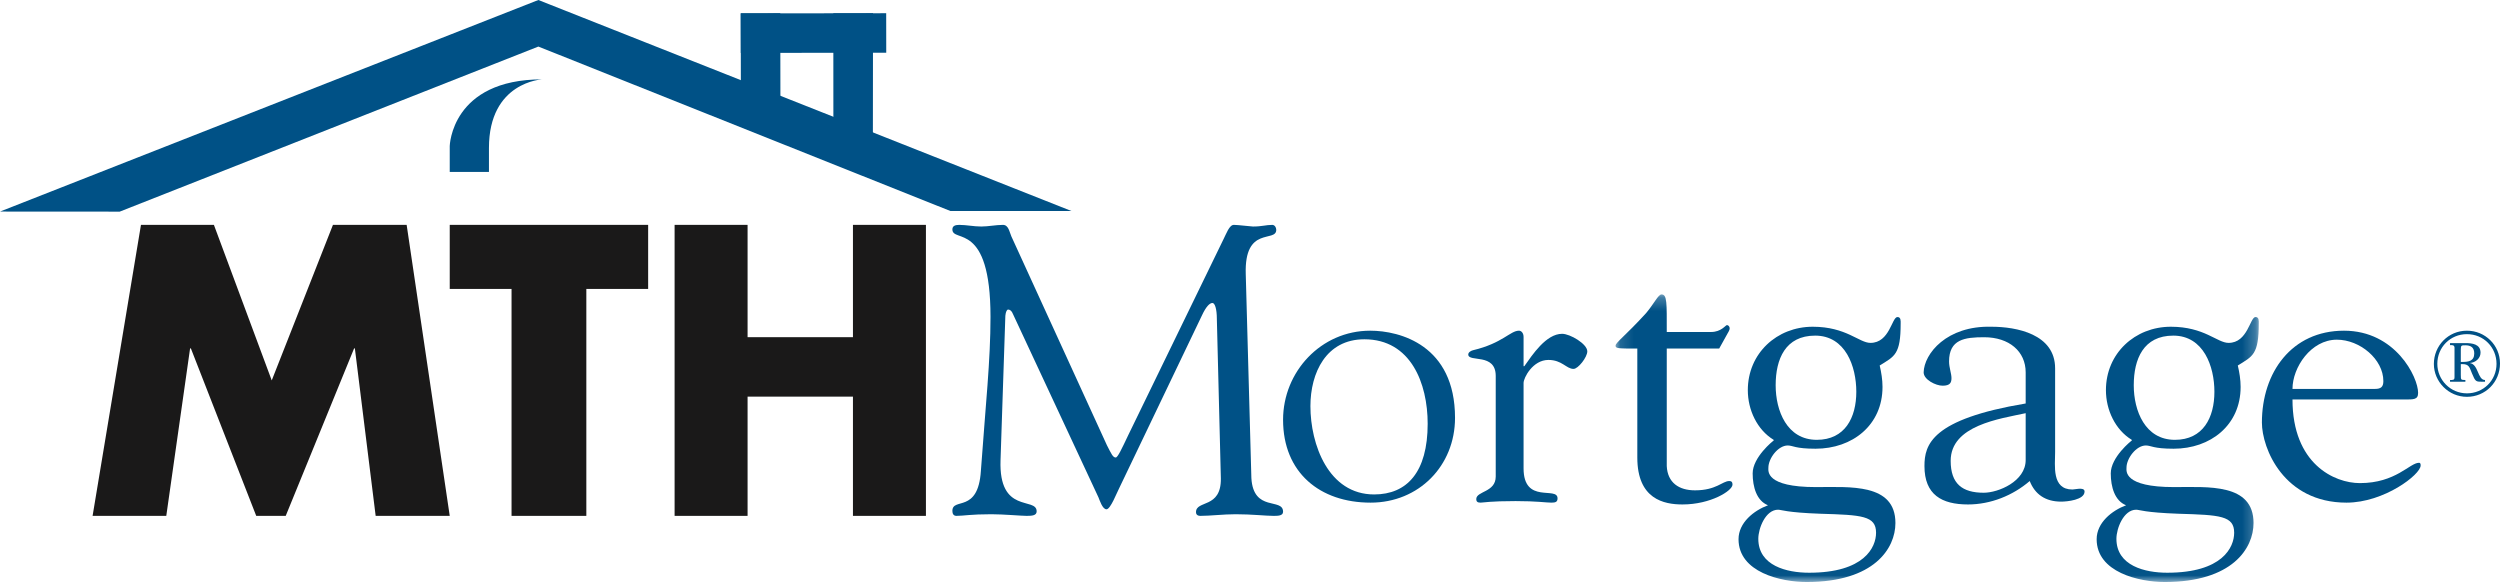
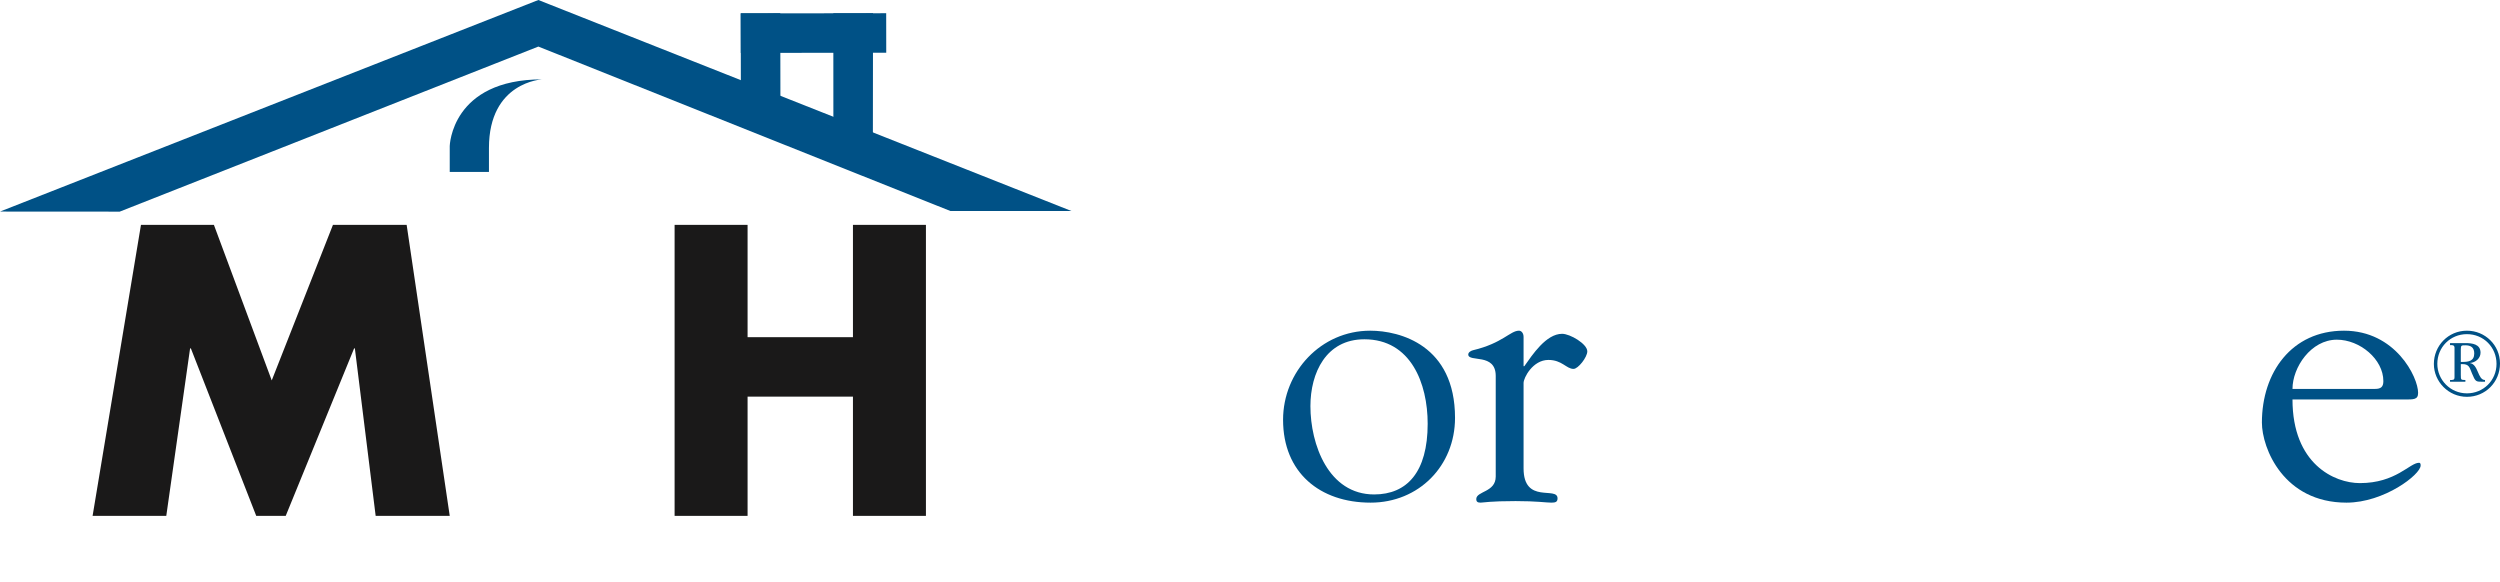
<svg xmlns="http://www.w3.org/2000/svg" xmlns:xlink="http://www.w3.org/1999/xlink" width="189px" height="44px" viewBox="0 0 189 44" version="1.1">
  <title>MTH LOGO_horiz_USE_CMYK</title>
  <desc>Created with Sketch.</desc>
  <defs>
-     <polygon id="path-1" points="0.135 0.258 48.764 0.258 48.764 21.98 0.135 21.98" />
-   </defs>
+     </defs>
  <g id="MTH-LOGO_horiz_USE_CMYK" stroke="none" stroke-width="1" fill="none" fill-rule="evenodd">
    <g id="Group">
-       <path d="M94.604,36.141 C94.755,38.752 97,37.602 97,38.689 C97,39 96.606,39 96.272,39 C95.696,39 94.634,38.876 93.42,38.876 C92.479,38.876 91.508,39 90.75,39 C90.477,39 90.417,38.844 90.417,38.72 C90.417,37.788 92.328,38.472 92.297,36.172 L91.994,24.116 C91.994,23.34 91.842,22.905 91.66,22.905 C91.448,22.905 91.175,23.184 90.871,23.837 L84.591,36.949 C84.439,37.229 83.954,38.503 83.651,38.503 C83.347,38.503 83.135,37.82 83.044,37.602 L76.581,23.744 C76.491,23.495 76.339,23.402 76.217,23.402 C76.127,23.402 76.035,23.557 76.005,23.868 L75.641,34.774 C75.489,38.907 78.371,37.539 78.371,38.658 C78.371,38.969 78.038,39 77.613,39 C77.218,39 75.853,38.876 74.943,38.876 C73.365,38.876 72.849,39 72.303,39 C72.091,39 72,38.844 72,38.627 C72,37.571 73.942,38.844 74.154,35.613 C74.518,30.548 74.882,27.255 74.882,23.961 C74.882,16.659 72,18.399 72,17.343 C72,17.063 72.243,17.001 72.516,17.001 C73.062,17.001 73.608,17.125 74.184,17.125 C74.731,17.125 75.277,17.001 75.823,17.001 C76.248,17.001 76.308,17.529 76.46,17.871 L83.681,33.656 C84.015,34.308 84.136,34.588 84.349,34.588 C84.5,34.588 84.803,33.935 85.289,32.91 L92.51,18.057 C92.692,17.716 92.935,16.97 93.299,17.001 C93.602,17.001 94.572,17.125 94.724,17.125 C95.422,17.125 95.696,17.001 96.181,17.001 C96.363,17.001 96.485,17.187 96.485,17.374 C96.485,18.368 94.057,17.032 94.179,20.73 L94.604,36.141" id="Fill-1" fill="#005186" />
      <path d="M103.618,38 C107.253,38 110,35.223 110,31.589 C110,26.094 105.834,25 103.588,25 C99.866,25 97,28.103 97,31.736 C97,35.725 99.777,38 103.618,38 Z M103.884,37.38 C100.427,37.38 99.068,33.598 99.068,30.703 C99.068,28.191 100.25,25.65 103.146,25.65 C106.662,25.65 107.932,28.989 107.932,32.032 C107.932,35.696 106.367,37.38 103.884,37.38 Z" id="Fill-2" fill="#005186" />
      <path d="M115.182,35.406 C115.182,38.147 117.75,36.733 117.75,37.676 C117.75,37.941 117.606,38 117.289,38 C116.885,38 116.192,37.882 114.577,37.882 C112.644,37.882 112.125,38 111.923,38 C111.692,38 111.605,37.911 111.605,37.735 C111.605,37.115 113.077,37.234 113.077,36.025 L113.077,28.42 C113.077,26.651 111,27.417 111,26.798 C111,26.622 111.231,26.504 111.374,26.474 C113.596,25.943 114.173,25 114.836,25 C115.01,25 115.182,25.177 115.182,25.472 L115.182,27.683 L115.24,27.683 C115.845,26.828 116.885,25.236 118.096,25.236 C118.702,25.236 120,26.003 120,26.562 C120,27.005 119.307,27.889 118.961,27.889 C118.413,27.889 118.096,27.211 117.058,27.211 C115.875,27.211 115.182,28.567 115.182,28.95 L115.182,35.406" id="Fill-3" fill="#005186" />
      <g id="Group-9" transform="translate(122, 22)">
        <mask id="mask-2" fill="white">
          <use xlink:href="#path-1" />
        </mask>
        <g id="Clip-5" />
        <path d="M1.781,4.35 C0.348,4.35 0.135,4.35 0.135,4.136 C0.135,3.892 0.897,3.373 2.452,1.663 C3.062,0.93 3.367,0.258 3.61,0.258 C4.038,0.258 4.007,0.9 4.007,3.098 L7.361,3.098 C8.123,3.098 8.458,2.579 8.55,2.579 C8.702,2.579 8.764,2.732 8.764,2.823 C8.764,2.945 8.672,3.098 8.581,3.251 L7.971,4.35 L4.007,4.35 L4.007,13.236 C4.068,14.488 4.922,15.069 6.142,15.069 C7.757,15.069 8.215,14.366 8.733,14.366 C8.855,14.366 8.976,14.396 8.976,14.64 C8.976,15.099 7.33,16.137 5.196,16.137 C3.794,16.137 1.781,15.74 1.781,12.594 L1.781,4.35" id="Fill-4" fill="#005186" mask="url(#mask-2)" />
        <path d="M10.928,18.732 C10.928,17.939 11.477,16.534 12.422,16.534 C12.666,16.534 13.062,16.748 15.623,16.839 C18.763,16.931 19.83,16.992 19.83,18.275 C19.83,19.374 18.946,21.298 14.769,21.298 C13.092,21.298 10.928,20.779 10.928,18.732 Z M15.044,2.701 C12.33,2.701 10.135,4.716 10.135,7.495 C10.135,8.991 10.836,10.488 12.087,11.251 L12.087,11.312 C12.056,11.312 10.501,12.564 10.501,13.786 C10.501,14.824 10.806,15.862 11.66,16.198 C10.592,16.595 9.433,17.512 9.433,18.763 C9.433,21.267 12.635,22 14.587,22 C19.678,22 21.294,19.465 21.294,17.541 C21.294,14.519 17.849,14.824 15.288,14.824 C11.446,14.824 11.69,13.602 11.69,13.358 C11.69,12.655 12.422,11.678 13.154,11.678 C13.55,11.678 13.702,11.923 15.258,11.923 C18.032,11.923 20.318,10.152 20.318,7.251 C20.318,6.701 20.227,6.152 20.105,5.632 C21.233,4.93 21.69,4.808 21.69,2.457 C21.69,2.273 21.721,1.968 21.446,1.968 C21.019,1.968 20.867,3.922 19.404,3.922 C18.55,3.922 17.574,2.701 15.044,2.701 Z M18.337,7.617 C18.337,9.572 17.483,11.251 15.349,11.251 C13.092,11.251 12.24,9.053 12.24,7.129 C12.24,5.144 12.971,3.373 15.227,3.373 C17.513,3.373 18.337,5.694 18.337,7.617 Z" id="Fill-6" fill="#005186" mask="url(#mask-2)" />
        <path d="M31.141,8.503 C24.008,9.694 23.489,11.618 23.489,13.236 C23.489,15.404 24.8,16.137 26.782,16.137 C28.49,16.137 30.166,15.465 31.447,14.366 C31.843,15.373 32.635,15.923 33.825,15.923 C34.251,15.923 35.593,15.801 35.593,15.16 C35.593,14.946 35.349,14.946 35.196,14.946 C35.075,14.946 34.8,15.007 34.678,15.007 C33.093,15.007 33.367,13.206 33.367,12.167 L33.367,5.846 C33.367,3.251 30.44,2.701 28.55,2.701 C25.165,2.609 23.458,4.747 23.428,6.152 C23.428,6.701 24.343,7.159 24.861,7.159 C25.44,7.159 25.532,6.915 25.532,6.579 C25.532,6.243 25.349,5.785 25.349,5.327 C25.349,3.648 26.537,3.495 28.001,3.495 C29.891,3.495 31.141,4.564 31.141,6.152 L31.141,8.503 Z M31.141,12.778 C31.141,14.396 29.068,15.251 27.971,15.251 C26.355,15.251 25.471,14.58 25.471,12.839 C25.471,10.152 29.19,9.663 31.141,9.236 L31.141,12.778 Z" id="Fill-7" fill="#005186" mask="url(#mask-2)" />
        <path d="M38.001,18.732 C38.001,17.939 38.55,16.534 39.495,16.534 C39.739,16.534 40.135,16.748 42.696,16.839 C45.837,16.931 46.903,16.992 46.903,18.275 C46.903,19.374 46.019,21.298 41.843,21.298 C40.165,21.298 38.001,20.779 38.001,18.732 Z M42.117,2.701 C39.404,2.701 37.208,4.716 37.208,7.495 C37.208,8.991 37.91,10.488 39.16,11.251 L39.16,11.312 C39.129,11.312 37.574,12.564 37.574,13.786 C37.574,14.824 37.879,15.862 38.732,16.198 C37.666,16.595 36.507,17.512 36.507,18.763 C36.507,21.267 39.709,22 41.659,22 C46.751,22 48.367,19.465 48.367,17.541 C48.367,14.519 44.922,14.824 42.361,14.824 C38.519,14.824 38.763,13.602 38.763,13.358 C38.763,12.655 39.495,11.678 40.226,11.678 C40.623,11.678 40.775,11.923 42.33,11.923 C45.105,11.923 47.391,10.152 47.391,7.251 C47.391,6.701 47.3,6.152 47.178,5.632 C48.306,4.93 48.763,4.808 48.763,2.457 C48.763,2.273 48.794,1.968 48.52,1.968 C48.093,1.968 47.941,3.922 46.477,3.922 C45.623,3.922 44.647,2.701 42.117,2.701 Z M45.409,7.617 C45.409,9.572 44.557,11.251 42.422,11.251 C40.165,11.251 39.312,9.053 39.312,7.129 C39.312,5.144 40.044,3.373 42.3,3.373 C44.587,3.373 45.409,5.694 45.409,7.617 Z" id="Fill-8" fill="#005186" mask="url(#mask-2)" />
      </g>
      <path d="M181.733,30.2 C182.462,30.2 182.809,30.23 182.809,29.698 C182.809,28.516 181.1,25 177.205,25 C173.248,25 171,28.161 171,31.943 C171,33.893 172.646,38 177.396,38 C180.245,38 183,35.873 183,35.194 C183,35.105 183,34.987 182.874,34.987 C182.176,34.987 181.132,36.523 178.409,36.523 C176.477,36.523 173.312,35.075 173.312,30.2 L181.733,30.2 Z M173.312,29.402 C173.312,27.778 174.705,25.68 176.667,25.68 C178.409,25.68 180.182,27.157 180.182,28.812 C180.182,29.255 179.992,29.402 179.549,29.402 L173.312,29.402 Z" id="Fill-10" fill="#005186" />
      <path d="M186.037,27.362 L186.037,26.408 C186.037,26.104 186.092,26.104 186.383,26.104 C186.797,26.104 187.053,26.27 187.053,26.719 C187.053,27.306 186.61,27.362 186.148,27.362 L186.037,27.362 Z M186.037,27.527 L186.162,27.527 C186.673,27.527 186.7,27.79 186.88,28.225 C187.142,28.86 187.176,28.86 187.673,28.86 L187.867,28.86 L187.867,28.729 C187.308,28.729 187.377,27.562 186.742,27.451 L186.742,27.438 C187.142,27.41 187.529,27.092 187.529,26.664 C187.529,26.008 186.886,25.939 186.389,25.939 L185.222,25.939 L185.222,26.091 C185.388,26.091 185.54,26.07 185.561,26.27 L185.561,28.515 C185.561,28.729 185.465,28.729 185.222,28.729 L185.222,28.86 L186.383,28.86 L186.383,28.729 C186.058,28.709 186.037,28.757 186.037,28.336 L186.037,27.527 Z M186.5,30 C187.895,30 189,28.888 189,27.479 C189,26.091 187.874,25 186.5,25 C185.084,25 184,26.14 184,27.513 C184,28.86 185.112,30 186.5,30 Z M186.5,29.737 C185.243,29.737 184.262,28.715 184.262,27.507 C184.262,26.257 185.236,25.262 186.5,25.262 C187.764,25.262 188.737,26.257 188.737,27.507 C188.737,28.764 187.736,29.737 186.5,29.737 Z" id="Fill-11" fill="#005186" />
      <path d="M36.965,13 L34,13 L34,11.04 C34,11.04 34.117,6 41,6 C41,6 36.965,6.176 36.965,11.183 L36.965,13" id="Fill-12" fill="#005186" />
      <polyline id="Fill-13" fill="#005186" points="59 7.995 56.011 8 56 1.003 58.99 1 59 7.995" />
      <polyline id="Fill-14" fill="#005186" points="65.989 11 63.004 10.961 63 1.003 66 1 65.989 11" />
      <polyline id="Fill-15" fill="#005186" points="66.996 1 67 3.986 56.005 4 56 1.013 66.996 1" />
      <polyline id="Fill-16" fill="#005186" points="40.7 3.52 71.848 15.952 81 15.952 40.7 0 0 15.994 9.051 16 40.7 3.52" />
      <polyline id="Fill-17" fill="#1A1919" points="10.657 17 16.171 17 20.543 28.759 25.171 17 30.743 17 34 39 28.4 39 26.828 26.337 26.771 26.337 21.6 39 19.371 39 14.429 26.337 14.371 26.337 12.571 39 7 39 10.657 17" />
-       <polyline id="Fill-18" fill="#1A1919" points="44.327 39 38.673 39 38.673 21.843 34 21.843 34 17 49 17 49 21.843 44.327 21.843 44.327 39" />
      <polyline id="Fill-19" fill="#1A1919" points="64.483 25.491 64.483 17 70 17 70 39 64.483 39 64.483 29.985 56.517 29.985 56.517 39 51 39 51 17 56.517 17 56.517 25.491 64.483 25.491" />
    </g>
  </g>
</svg>